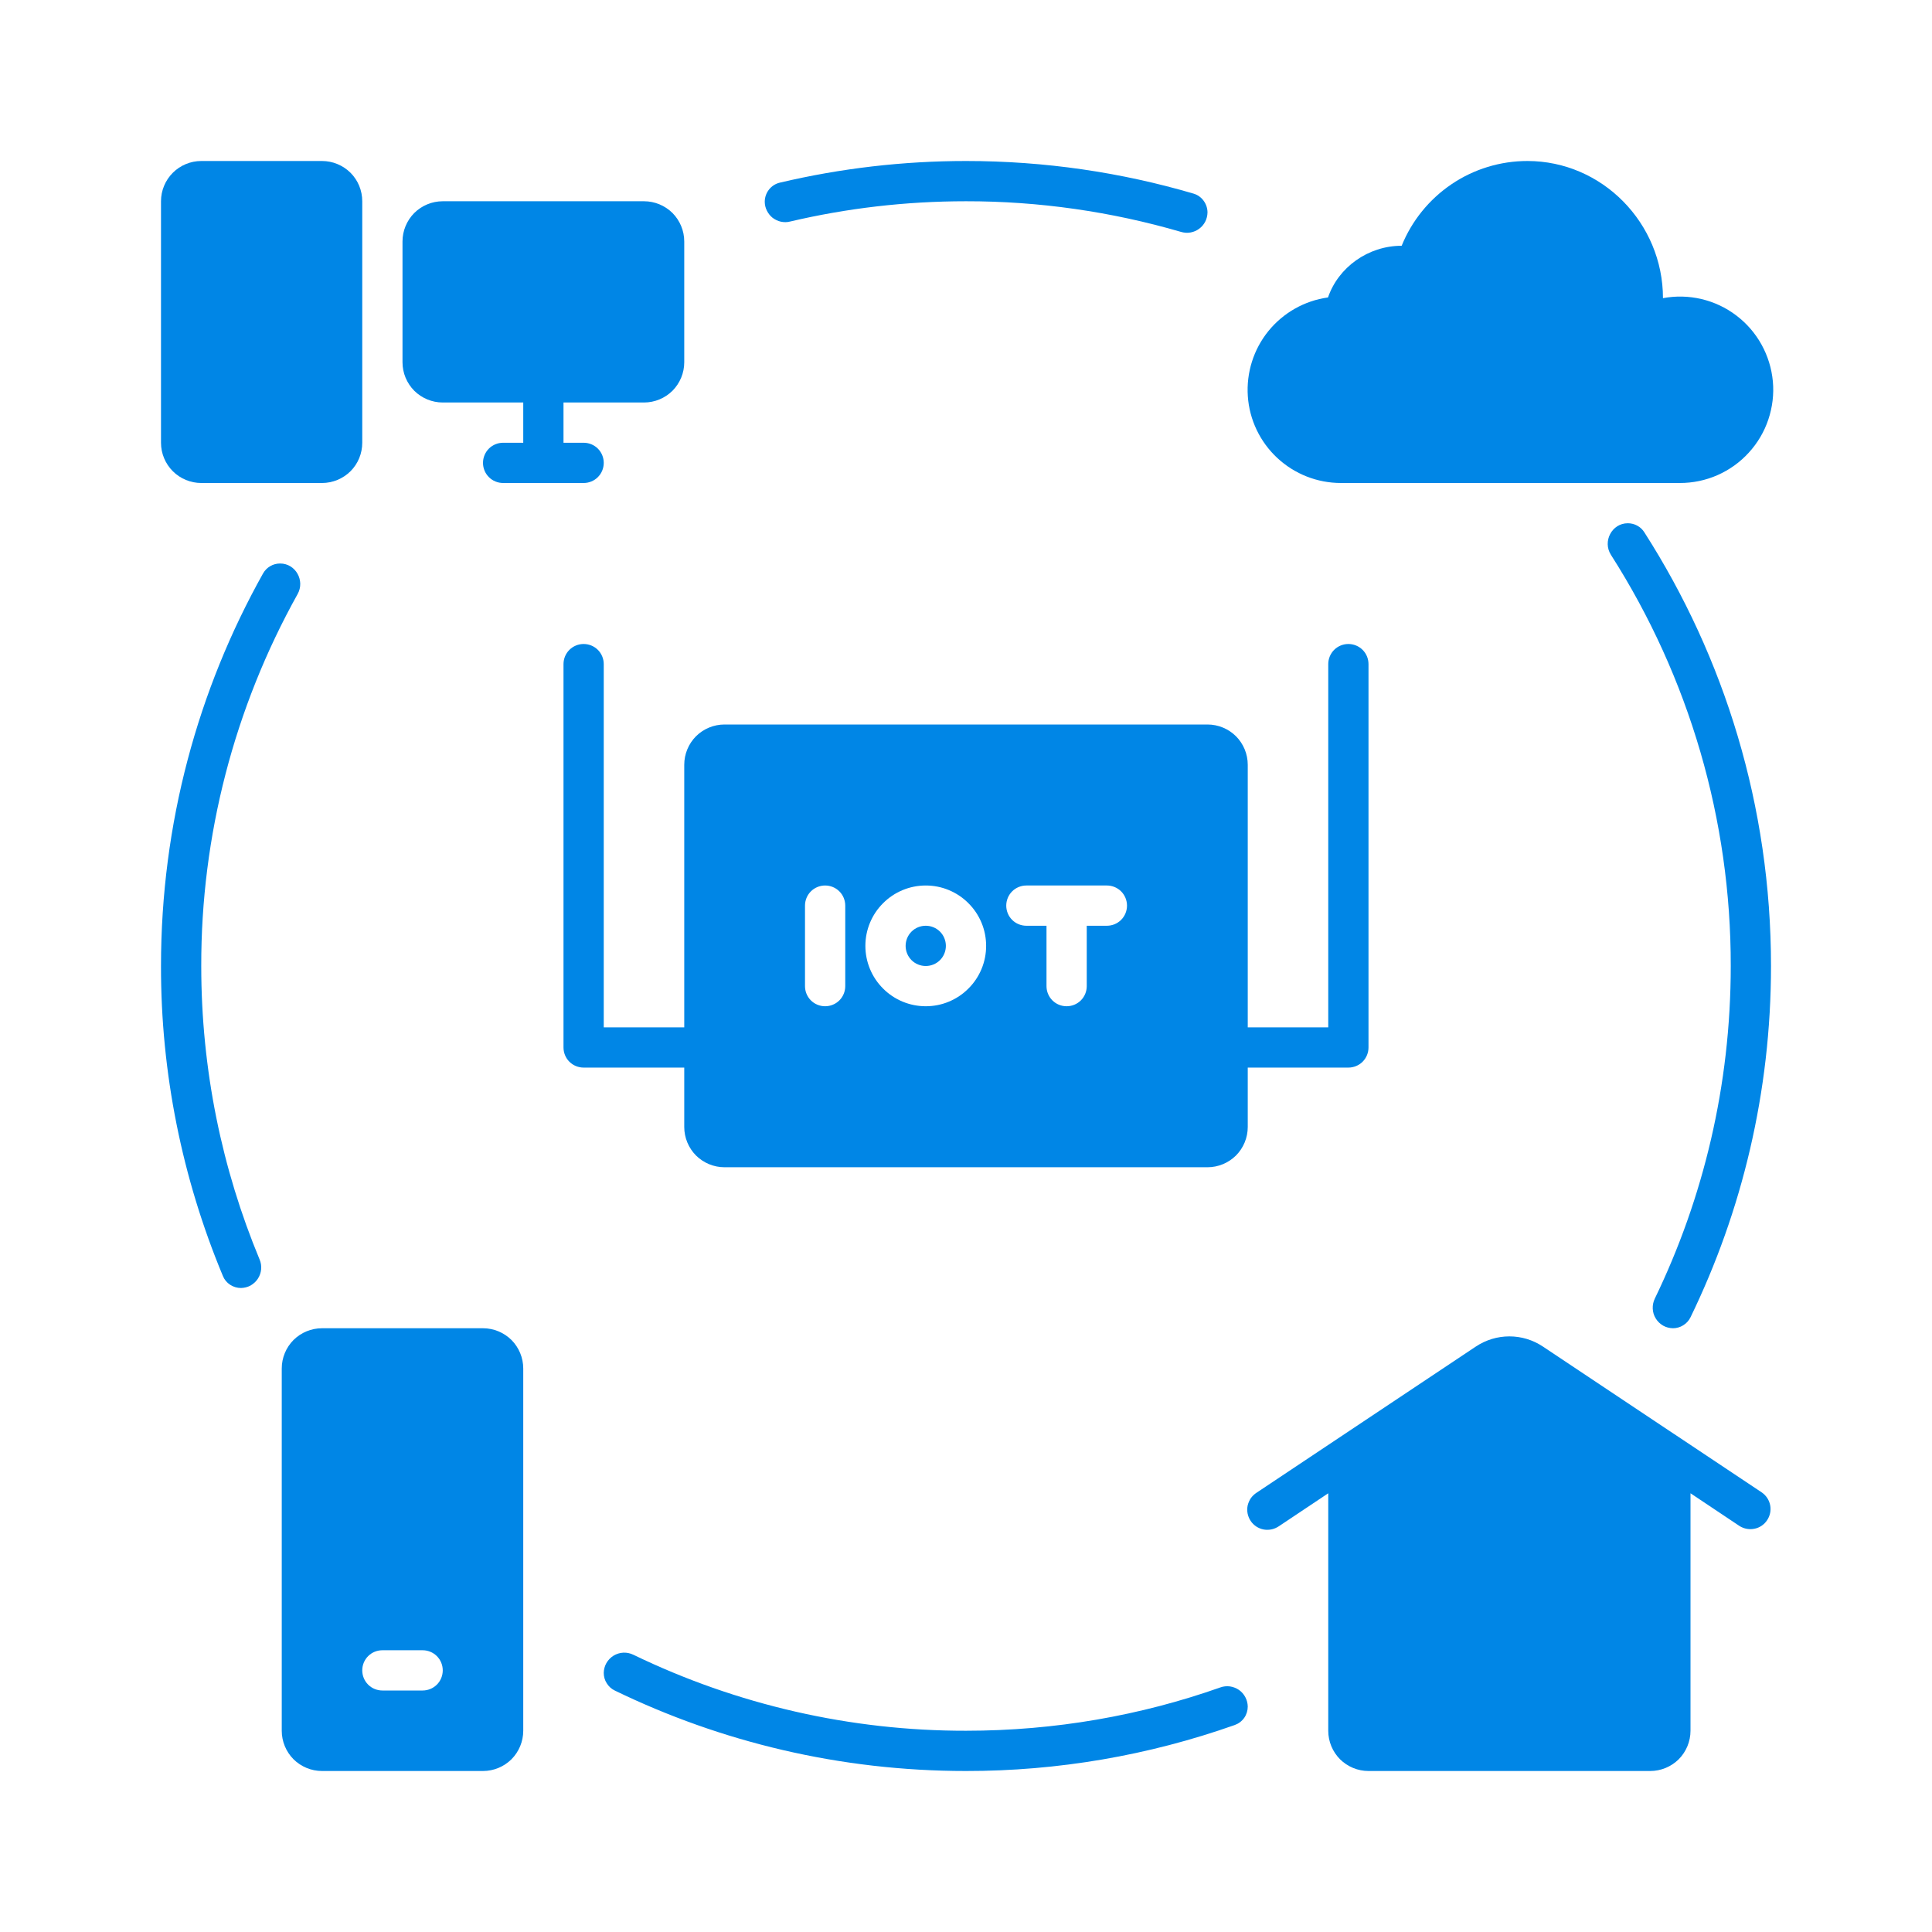
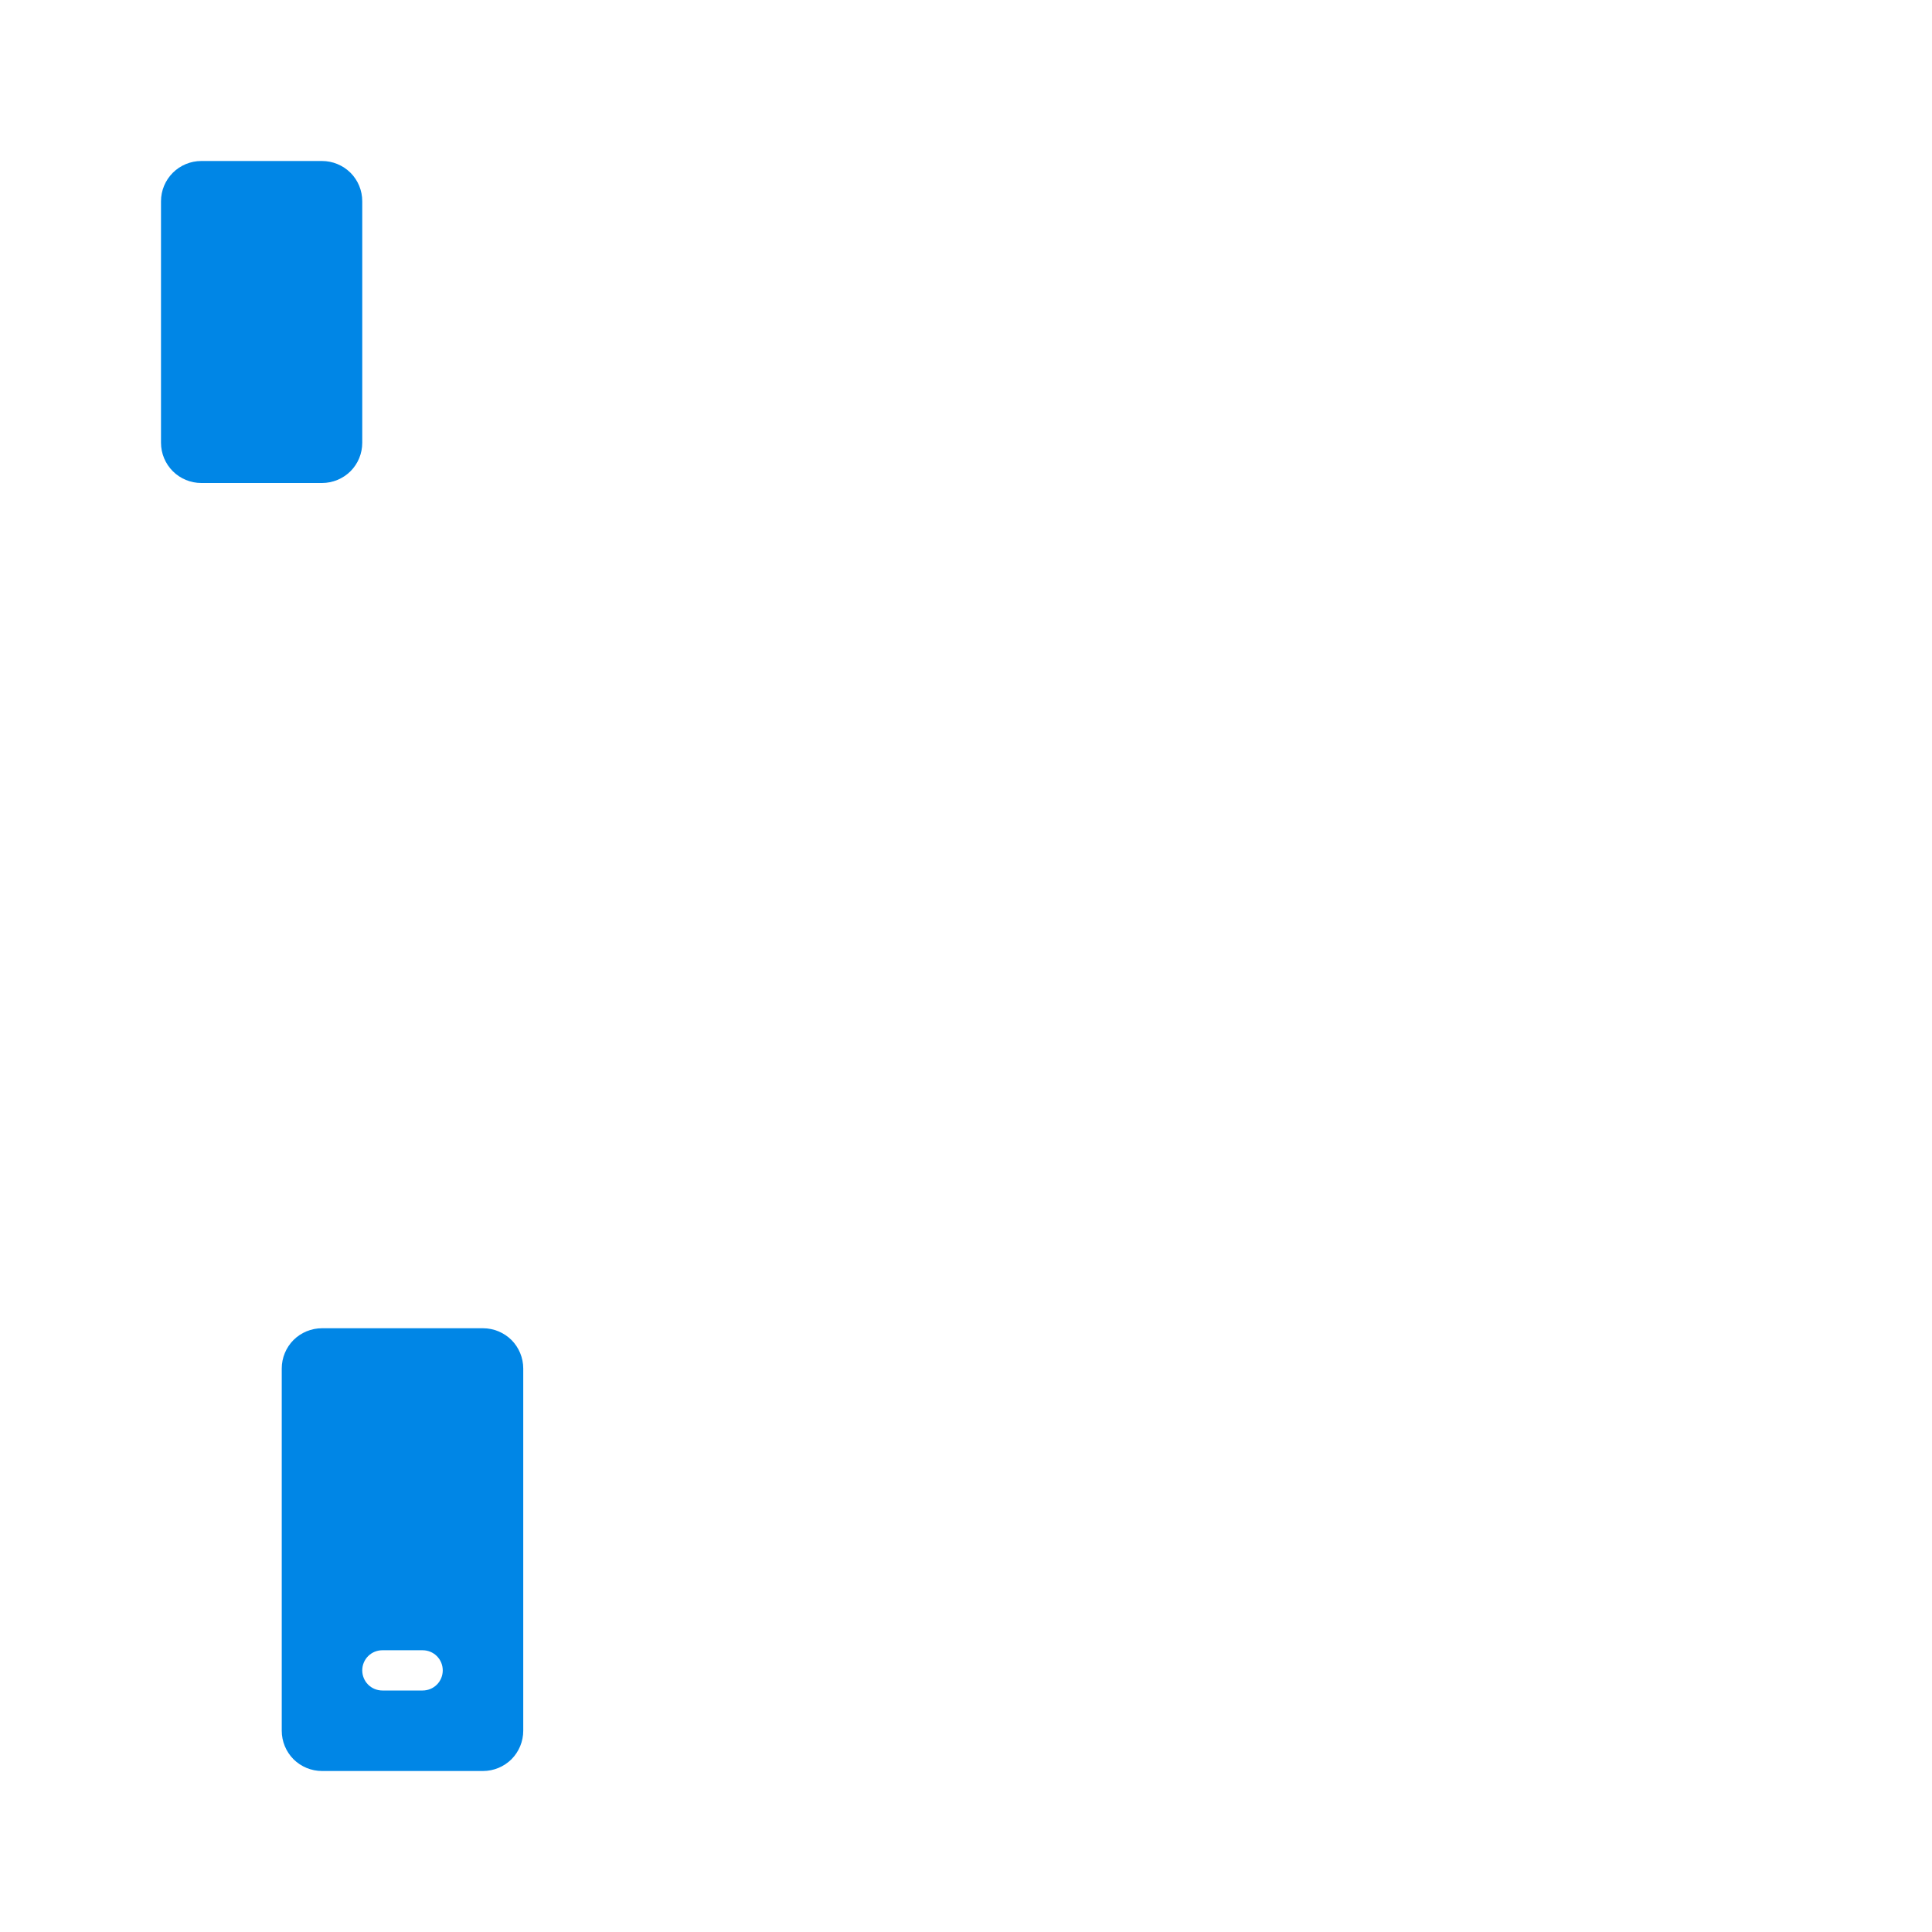
<svg xmlns="http://www.w3.org/2000/svg" width="24" height="24" viewBox="0 0 24 24" fill="none">
  <path d="M2 2.5C2 2.367 2.053 2.24 2.147 2.146C2.24 2.053 2.368 2 2.5 2H4C4.133 2 4.26 2.053 4.354 2.146C4.448 2.24 4.5 2.367 4.5 2.5V5.5C4.5 5.633 4.448 5.76 4.354 5.854C4.26 5.947 4.133 6 4 6H2.5C2.368 6 2.24 5.947 2.147 5.854C2.053 5.76 2 5.633 2 5.5V2.5Z" fill="#0086E6" />
  <path fill-rule="evenodd" clip-rule="evenodd" d="M3.5 17C3.5 16.867 3.553 16.74 3.646 16.646C3.74 16.553 3.867 16.5 4 16.5H6C6.133 16.5 6.26 16.553 6.354 16.646C6.447 16.74 6.5 16.867 6.5 17V21.5C6.5 21.633 6.447 21.76 6.354 21.854C6.26 21.947 6.133 22 6 22H4C3.867 22 3.74 21.947 3.646 21.854C3.553 21.76 3.5 21.633 3.5 21.5V17ZM4.5 20.75C4.5 20.684 4.526 20.62 4.573 20.573C4.62 20.526 4.684 20.5 4.75 20.5H5.25C5.316 20.5 5.38 20.526 5.427 20.573C5.474 20.62 5.5 20.684 5.5 20.75C5.5 20.816 5.474 20.88 5.427 20.927C5.38 20.974 5.316 21 5.25 21H4.75C4.684 21 4.62 20.974 4.573 20.927C4.526 20.88 4.5 20.816 4.5 20.75Z" fill="#0086E6" />
-   <path d="M5.5 2.5C5.367 2.5 5.24 2.553 5.146 2.646C5.053 2.74 5 2.867 5 3V4.5C5 4.633 5.053 4.76 5.146 4.854C5.24 4.947 5.367 5 5.5 5H6.5V5.5H6.25C6.184 5.5 6.12 5.526 6.073 5.573C6.026 5.62 6 5.684 6 5.75C6 5.816 6.026 5.88 6.073 5.927C6.12 5.974 6.184 6 6.25 6H7.25C7.316 6 7.38 5.974 7.427 5.927C7.474 5.88 7.5 5.816 7.5 5.75C7.5 5.684 7.474 5.62 7.427 5.573C7.38 5.526 7.316 5.5 7.25 5.5H7V5H8C8.133 5 8.26 4.947 8.354 4.854C8.447 4.76 8.5 4.633 8.5 4.5V3C8.5 2.867 8.447 2.74 8.354 2.646C8.26 2.553 8.133 2.5 8 2.5H5.5ZM2 12C2 10.229 2.46 8.566 3.268 7.123C3.289 7.086 3.32 7.054 3.357 7.033C3.394 7.011 3.437 7 3.48 7C3.672 7 3.791 7.212 3.697 7.38C2.91 8.792 2.497 10.383 2.5 12C2.5 13.291 2.758 14.523 3.225 15.646C3.241 15.684 3.248 15.726 3.244 15.768C3.24 15.81 3.226 15.85 3.203 15.885C3.181 15.919 3.149 15.948 3.113 15.969C3.076 15.989 3.035 15.999 2.994 16C2.946 16 2.899 15.986 2.859 15.96C2.818 15.933 2.787 15.896 2.769 15.851C2.26 14.631 1.998 13.322 2 12ZM12 2.5C11.248 2.5 10.517 2.587 9.815 2.752C9.778 2.762 9.739 2.762 9.701 2.754C9.664 2.746 9.629 2.729 9.598 2.706C9.568 2.682 9.544 2.652 9.527 2.618C9.51 2.584 9.5 2.546 9.5 2.507C9.5 2.394 9.577 2.295 9.687 2.269C10.445 2.09 11.221 2 12 2C12.982 2 13.93 2.142 14.826 2.405C14.877 2.42 14.921 2.451 14.952 2.494C14.983 2.536 15 2.587 15 2.64C14.999 2.679 14.99 2.718 14.972 2.753C14.954 2.788 14.928 2.819 14.896 2.842C14.864 2.866 14.827 2.881 14.789 2.888C14.75 2.895 14.71 2.892 14.672 2.881C13.804 2.628 12.904 2.499 12 2.5ZM20.221 6.5C20.023 6.5 19.905 6.726 20.012 6.893C20.986 8.418 21.503 10.19 21.5 12C21.5 13.481 21.161 14.883 20.556 16.133C20.538 16.171 20.529 16.214 20.531 16.257C20.533 16.3 20.545 16.341 20.568 16.378C20.59 16.415 20.622 16.445 20.659 16.467C20.696 16.488 20.738 16.499 20.782 16.5C20.827 16.5 20.872 16.487 20.91 16.463C20.949 16.439 20.98 16.405 21 16.364C21.64 15.046 22 13.565 22 12C22 10.015 21.422 8.166 20.425 6.61C20.403 6.576 20.373 6.548 20.337 6.529C20.302 6.51 20.262 6.5 20.221 6.5ZM12 21.5C13.107 21.5 14.171 21.311 15.159 20.962C15.197 20.948 15.238 20.944 15.278 20.949C15.319 20.955 15.357 20.97 15.391 20.993C15.424 21.016 15.451 21.047 15.47 21.083C15.489 21.119 15.499 21.158 15.5 21.199C15.5 21.249 15.485 21.299 15.456 21.34C15.427 21.381 15.386 21.412 15.338 21.429C14.266 21.808 13.137 22.001 12 22C10.435 22 8.955 21.64 7.636 21C7.595 20.98 7.561 20.949 7.537 20.91C7.512 20.871 7.5 20.827 7.5 20.781C7.501 20.738 7.512 20.696 7.533 20.659C7.555 20.621 7.585 20.59 7.622 20.567C7.659 20.545 7.7 20.532 7.743 20.53C7.786 20.528 7.829 20.537 7.868 20.556C9.156 21.179 10.569 21.502 12 21.5ZM11.5 12C11.566 12 11.63 11.974 11.677 11.927C11.724 11.88 11.75 11.816 11.75 11.75C11.75 11.684 11.724 11.62 11.677 11.573C11.63 11.526 11.566 11.5 11.5 11.5C11.434 11.5 11.37 11.526 11.323 11.573C11.276 11.62 11.25 11.684 11.25 11.75C11.25 11.816 11.276 11.88 11.323 11.927C11.37 11.974 11.434 12 11.5 12Z" fill="#0086E6" />
-   <path fill-rule="evenodd" clip-rule="evenodd" d="M7.5 8.25C7.5 8.184 7.474 8.12 7.427 8.073C7.38 8.026 7.316 8 7.25 8C7.184 8 7.12 8.026 7.073 8.073C7.026 8.12 7 8.184 7 8.25V13.012C7 13.078 7.026 13.142 7.073 13.189C7.12 13.236 7.184 13.262 7.25 13.262H8.5V14C8.5 14.133 8.553 14.26 8.646 14.354C8.74 14.447 8.867 14.5 9 14.5H15C15.133 14.5 15.26 14.447 15.354 14.354C15.447 14.26 15.5 14.133 15.5 14V13.262H16.75C16.816 13.262 16.88 13.236 16.927 13.189C16.974 13.142 17 13.078 17 13.012V8.25C17 8.184 16.974 8.12 16.927 8.073C16.88 8.026 16.816 8 16.75 8C16.684 8 16.62 8.026 16.573 8.073C16.526 8.12 16.5 8.184 16.5 8.25V12.762H15.5V9.5C15.5 9.367 15.447 9.24 15.354 9.146C15.26 9.053 15.133 9 15 9H9C8.867 9 8.74 9.053 8.646 9.146C8.553 9.24 8.5 9.367 8.5 9.5V12.762H7.5V8.25ZM12.75 11C12.684 11 12.62 11.026 12.573 11.073C12.526 11.12 12.5 11.184 12.5 11.25C12.5 11.316 12.526 11.38 12.573 11.427C12.62 11.474 12.684 11.5 12.75 11.5H13V12.25C13 12.316 13.026 12.38 13.073 12.427C13.12 12.474 13.184 12.5 13.25 12.5C13.316 12.5 13.38 12.474 13.427 12.427C13.474 12.38 13.5 12.316 13.5 12.25V11.5H13.75C13.816 11.5 13.88 11.474 13.927 11.427C13.974 11.38 14 11.316 14 11.25C14 11.184 13.974 11.12 13.927 11.073C13.88 11.026 13.816 11 13.75 11H12.75ZM10.25 11C10.316 11 10.38 11.026 10.427 11.073C10.474 11.12 10.5 11.184 10.5 11.25V12.25C10.5 12.316 10.474 12.38 10.427 12.427C10.38 12.474 10.316 12.5 10.25 12.5C10.184 12.5 10.12 12.474 10.073 12.427C10.026 12.38 10 12.316 10 12.25V11.25C10 11.184 10.026 11.12 10.073 11.073C10.12 11.026 10.184 11 10.25 11ZM11.5 12.5C11.598 12.5 11.696 12.481 11.787 12.443C11.878 12.405 11.961 12.35 12.03 12.28C12.1 12.211 12.155 12.128 12.193 12.037C12.231 11.946 12.25 11.848 12.25 11.75C12.25 11.652 12.231 11.554 12.193 11.463C12.155 11.372 12.1 11.289 12.03 11.22C11.961 11.15 11.878 11.095 11.787 11.057C11.696 11.019 11.598 11 11.5 11C11.301 11 11.11 11.079 10.97 11.22C10.829 11.36 10.75 11.551 10.75 11.75C10.75 11.949 10.829 12.14 10.97 12.28C11.11 12.421 11.301 12.5 11.5 12.5Z" fill="#0086E6" />
-   <path d="M16.5 18.55L15.889 18.958C15.861 18.977 15.83 18.991 15.798 18.998C15.765 19.005 15.731 19.006 15.698 19C15.665 18.994 15.634 18.981 15.606 18.963C15.578 18.944 15.554 18.921 15.536 18.893C15.517 18.865 15.505 18.834 15.498 18.801C15.492 18.768 15.492 18.734 15.499 18.701C15.507 18.669 15.52 18.638 15.539 18.61C15.559 18.583 15.583 18.56 15.611 18.542L18.334 16.727C18.457 16.645 18.602 16.601 18.75 16.601C18.898 16.601 19.043 16.645 19.166 16.727L21.889 18.542C21.942 18.58 21.978 18.636 21.99 18.7C22.002 18.764 21.988 18.83 21.952 18.884C21.916 18.939 21.86 18.977 21.797 18.99C21.733 19.004 21.667 18.992 21.611 18.958L21 18.55V21.5C21 21.633 20.947 21.76 20.854 21.854C20.76 21.947 20.633 22 20.5 22H17C16.867 22 16.74 21.947 16.646 21.854C16.553 21.76 16.5 21.633 16.5 21.5V18.55ZM20.658 3.704C20.658 2.773 19.904 2 18.974 2C18.638 2 18.31 2.1 18.032 2.288C17.754 2.476 17.538 2.742 17.412 3.053C17.406 3.053 17.418 3.053 17.412 3.053C16.995 3.053 16.625 3.321 16.497 3.695C16.206 3.735 15.942 3.885 15.757 4.112C15.572 4.34 15.481 4.63 15.501 4.923C15.521 5.215 15.652 5.489 15.867 5.689C16.082 5.889 16.364 6 16.658 6H20.868C21.029 6 21.189 5.967 21.336 5.902C21.483 5.837 21.616 5.742 21.724 5.623C21.833 5.504 21.916 5.364 21.967 5.211C22.018 5.059 22.038 4.897 22.023 4.737C22.008 4.576 21.96 4.421 21.882 4.28C21.804 4.139 21.697 4.016 21.569 3.919C21.44 3.821 21.293 3.752 21.136 3.715C20.979 3.678 20.816 3.674 20.658 3.704Z" fill="#0086E6" />
</svg>